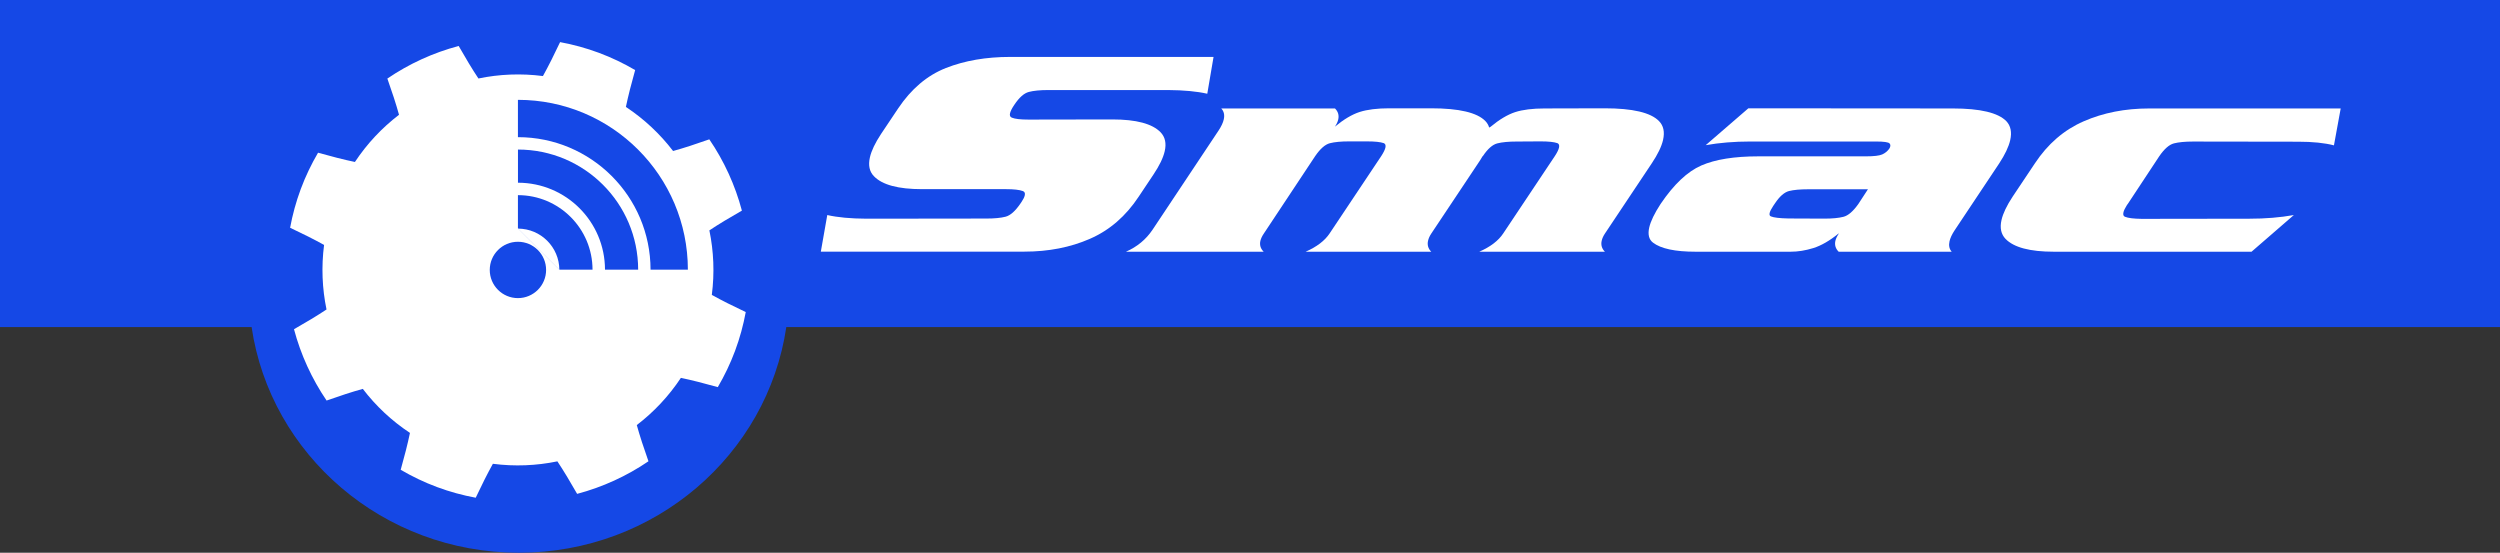
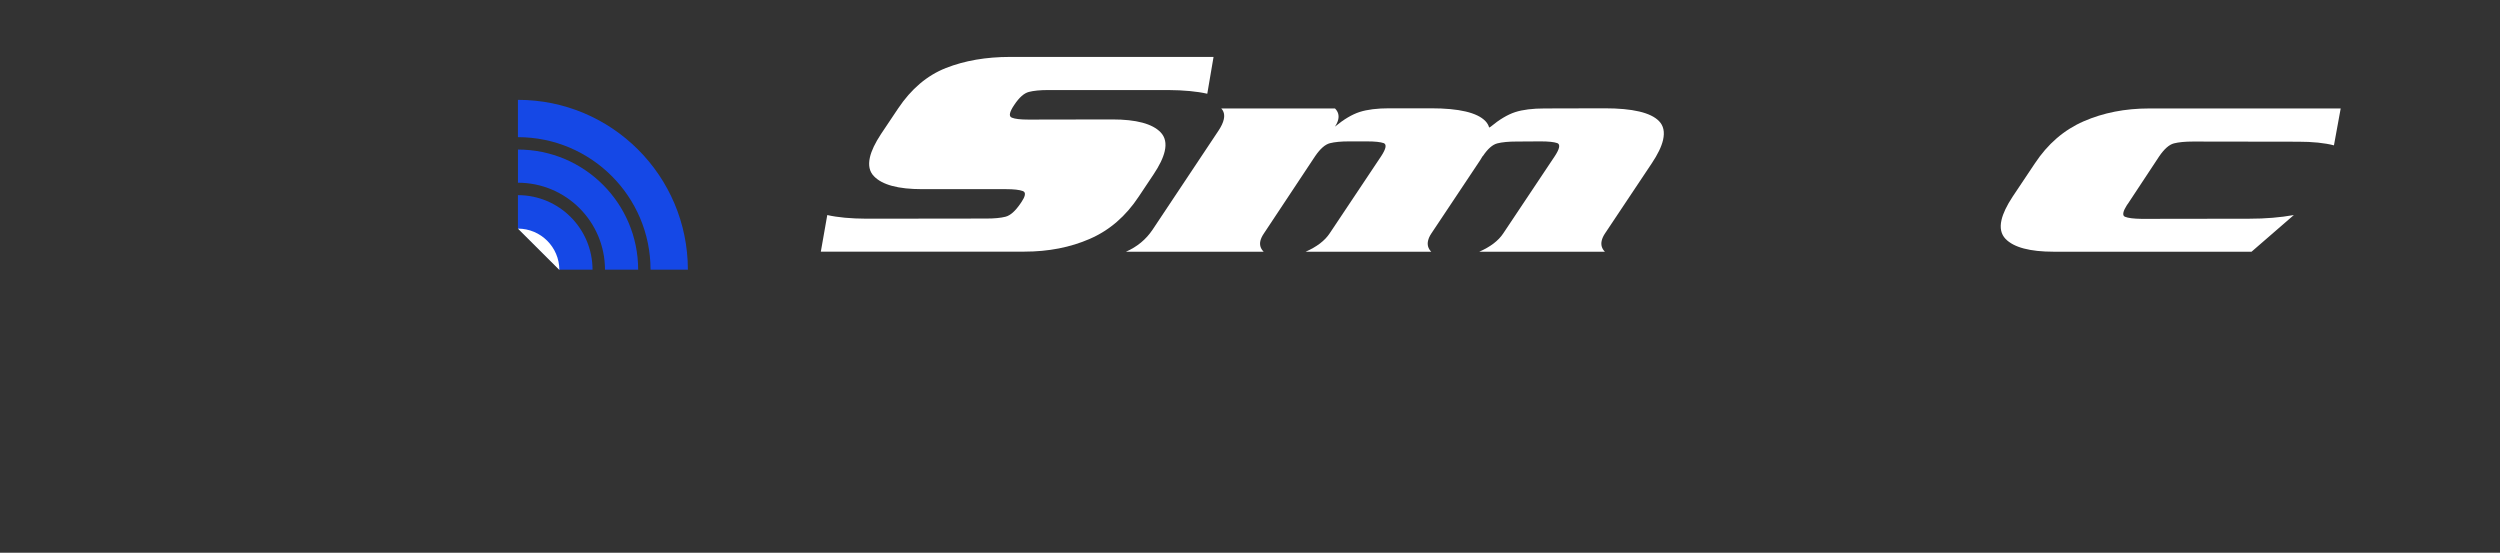
<svg xmlns="http://www.w3.org/2000/svg" id="_レイヤー_2" data-name="レイヤー 2" viewBox="0 0 655.79 144.99">
  <rect x="0" y="0" width="655.79" height="144.99" fill="#333333" stroke="none" />
  <defs>
    <style>      .cls-1 {        fill: #fff;      }      .cls-2 {        fill: #1548e6;      }    </style>
  </defs>
  <g id="_レイヤー_1-2" data-name="レイヤー 1">
    <g>
-       <path class="cls-2" d="m0,0v85.8h66c4.94,33.47,34.45,59.19,70.13,59.19s65.19-25.72,70.13-59.19h449.53V0H0Z" />
      <g>
        <path class="cls-1" d="m318.33,14.95l-1.64,9.64c-2.71-.62-6.13-.94-10.27-.97h-31.41c-2.18,0-3.89.17-5.14.5-1.25.33-2.51,1.45-3.78,3.35-.63.92-1.01,1.67-1.14,2.24-.14.59.03.98.49,1.16.8.33,2.25.5,4.35.5l22-.04c6.28,0,10.5,1.13,12.67,3.39,1.18,1.24,1.54,2.88,1.07,4.93-.4,1.75-1.39,3.81-2.98,6.17l-3.83,5.74c-3.39,5.14-7.66,8.84-12.8,11.08-5.14,2.25-10.87,3.37-17.2,3.37h-53.4l1.69-9.6c2.71.62,6.15.94,10.33.96l31.42-.04c2.09,0,3.76-.16,5.01-.48,1.25-.32,2.53-1.45,3.85-3.37l.37-.54c.45-.67.72-1.23.83-1.7.13-.57-.04-.94-.5-1.12-.89-.33-2.36-.5-4.41-.5h-22.05c-6.24,0-10.44-1.13-12.6-3.39-1.19-1.21-1.54-2.86-1.06-4.97.39-1.72,1.36-3.75,2.9-6.09l4.49-6.71c3.44-5.14,7.62-8.68,12.54-10.62,4.92-1.94,10.55-2.91,16.87-2.91h53.33Z" />
        <path class="cls-1" d="m388.9,40.98c-.35.62-.75,1.25-1.19,1.89l-12.23,18.35c-.45.67-.74,1.31-.88,1.93-.25,1.1.03,2.07.85,2.89h-32.98c2.93-1.29,5.04-2.89,6.32-4.82l13.56-20.32c.58-.9.93-1.62,1.06-2.16.14-.62,0-1.01-.42-1.19-.89-.31-2.37-.46-4.42-.46h-4.71c-2.09,0-3.76.16-5.01.48-1.25.32-2.53,1.45-3.85,3.37l-13.42,20.24c-.5.72-.82,1.39-.96,2-.25,1.08.04,2.03.86,2.85h-36.12c2.93-1.29,5.26-3.21,6.98-5.78l17.32-26.02c.71-1.08,1.16-2.04,1.35-2.89.27-1.18.05-2.15-.66-2.89h29.84c.82.82,1.1,1.79.85,2.89-.13.59-.42,1.22-.87,1.89,2.33-1.93,4.49-3.21,6.5-3.86,2.01-.64,4.59-.96,7.73-.96h11c7.33,0,12.08,1.12,14.24,3.35.47.49.81,1.05.99,1.7l.36-.19c2.33-1.93,4.48-3.21,6.47-3.86,1.99-.64,4.56-.96,7.7-.96l15.77-.04c7.33,0,12.08,1.12,14.25,3.35,1.19,1.21,1.54,2.85,1.07,4.94-.4,1.75-1.39,3.8-2.98,6.17l-12.24,18.35c-.45.67-.74,1.31-.88,1.93-.25,1.1.03,2.07.85,2.89h-32.98c2.93-1.29,5.04-2.89,6.31-4.82l13.56-20.32c.58-.9.94-1.62,1.06-2.16.14-.62,0-1.01-.42-1.19-.89-.31-2.36-.46-4.42-.46l-6.29.04c-2.09,0-3.78.16-5.04.48-1.27.32-2.54,1.45-3.82,3.37h-.06Z" />
-         <path class="cls-1" d="m458.61,28.41l53.39.04h.25c7.2,0,11.89,1.12,14.06,3.35,1.14,1.23,1.47,2.89,1,4.97-.4,1.75-1.37,3.79-2.91,6.13l-11.66,17.5c-.71,1.08-1.16,2.04-1.35,2.89-.25,1.1-.06,2.02.57,2.74h-29.65c-.82-.82-1.1-1.77-.86-2.85.13-.57.42-1.18.86-1.85l.03-.12c-2.37,1.93-4.59,3.21-6.66,3.86-2.07.64-4.05.96-5.94.96h-24.94c-5.4,0-9.14-.8-11.2-2.39-1.07-.82-1.39-2.15-.98-3.97.38-1.65,1.37-3.7,2.98-6.17,3.48-5.14,7.04-8.51,10.7-10.1,3.65-1.59,8.64-2.39,14.96-2.39h28.21c2.09,0,3.51-.17,4.26-.5.75-.33,1.36-.83,1.85-1.5.13-.21.22-.4.26-.58.08-.33.01-.6-.19-.81-.3-.33-1.48-.5-3.53-.5h-33.04c-4.15,0-8.03.32-11.65.96l11.2-9.68Zm15.69,21.24c-2.09,0-3.76.15-5.01.46-1.25.33-2.48,1.41-3.69,3.24l-.47.69c-.51.77-.82,1.38-.92,1.81-.11.49,0,.8.35.92.72.31,2.25.49,4.59.54l9.41.04c2.09,0,3.76-.16,5.01-.48,1.25-.32,2.55-1.45,3.91-3.37l2.51-3.85h-15.71Z" />
        <path class="cls-1" d="m590.6,66.03h-51.83c-6.28,0-10.51-1.12-12.68-3.36-1.18-1.23-1.54-2.89-1.06-4.97.39-1.72,1.36-3.75,2.9-6.09l5.82-8.71c3.39-5.14,7.67-8.83,12.83-11.08,5.16-2.25,10.88-3.37,17.17-3.37h50.25l-1.77,9.68c-2.45-.64-5.58-.96-9.39-.96h-.88l-26.69-.04c-2.09,0-3.76.16-5.01.48-1.25.32-2.53,1.45-3.85,3.37l-8.27,12.53-.18.23c-.52.82-.84,1.48-.95,1.97-.14.62,0,1,.43,1.16.8.33,2.25.51,4.34.54l28.28-.04c4.19,0,8.07-.32,11.65-.96l-11.12,9.64Z" />
      </g>
-       <path class="cls-1" d="m76.11,59.75c3.31,1.56,6.33,3.07,8.9,4.5-.74,5.73-.5,11.44.64,16.93-2.45,1.63-5.35,3.37-8.53,5.18,1.77,6.67,4.67,13,8.55,18.71,3.45-1.22,6.67-2.28,9.5-3.06,3.4,4.45,7.56,8.37,12.37,11.55-.6,2.88-1.44,6.15-2.43,9.67,2.99,1.75,6.16,3.28,9.52,4.53,3.36,1.25,6.76,2.17,10.16,2.8,1.56-3.31,3.07-6.33,4.5-8.9,5.72.74,11.43.5,16.92-.64,1.63,2.45,3.37,5.35,5.18,8.53,6.67-1.77,13-4.66,18.71-8.55-1.22-3.45-2.28-6.67-3.06-9.5,4.46-3.41,8.38-7.57,11.57-12.38,2.88.6,6.15,1.44,9.68,2.43,1.75-2.99,3.28-6.16,4.53-9.52,1.25-3.36,2.17-6.76,2.8-10.17-3.31-1.56-6.33-3.07-8.9-4.5.74-5.73.5-11.44-.64-16.93,2.45-1.63,5.35-3.37,8.53-5.18-1.77-6.67-4.66-13-8.55-18.7-3.45,1.22-6.66,2.28-9.5,3.06-3.41-4.45-7.57-8.38-12.38-11.56.6-2.88,1.44-6.15,2.43-9.67-2.99-1.75-6.16-3.28-9.52-4.53-3.36-1.25-6.76-2.17-10.17-2.8-1.56,3.31-3.07,6.33-4.5,8.9-5.72-.74-11.44-.5-16.92.64-1.63-2.45-3.37-5.35-5.18-8.53-6.67,1.77-13,4.66-18.71,8.55,1.22,3.45,2.28,6.66,3.06,9.5-4.46,3.41-8.38,7.57-11.57,12.38-2.88-.6-6.15-1.44-9.67-2.43-1.75,2.99-3.28,6.16-4.53,9.52-1.25,3.36-2.17,6.76-2.8,10.17Z" />
      <g>
        <g>
          <path class="cls-2" d="m170.66,70.73h9.78c-.02-24.6-19.97-44.54-44.58-44.54v9.79h0c19.2,0,34.77,15.56,34.79,34.76Z" />
          <path class="cls-2" d="m158.7,70.73h8.7c-.02-17.4-14.13-31.5-31.53-31.5h0v8.7c12.6,0,22.81,10.2,22.83,22.8Z" />
          <path class="cls-2" d="m135.86,59.89v-8.7c10.79,0,19.55,8.74,19.57,19.54h-8.7" />
        </g>
        <g>
          <path class="cls-1" d="m135.86,59.97c5.99,0,10.85,4.85,10.87,10.84" />
-           <circle class="cls-2" cx="135.86" cy="70.81" r="7.39" />
        </g>
      </g>
    </g>
  </g>
</svg>